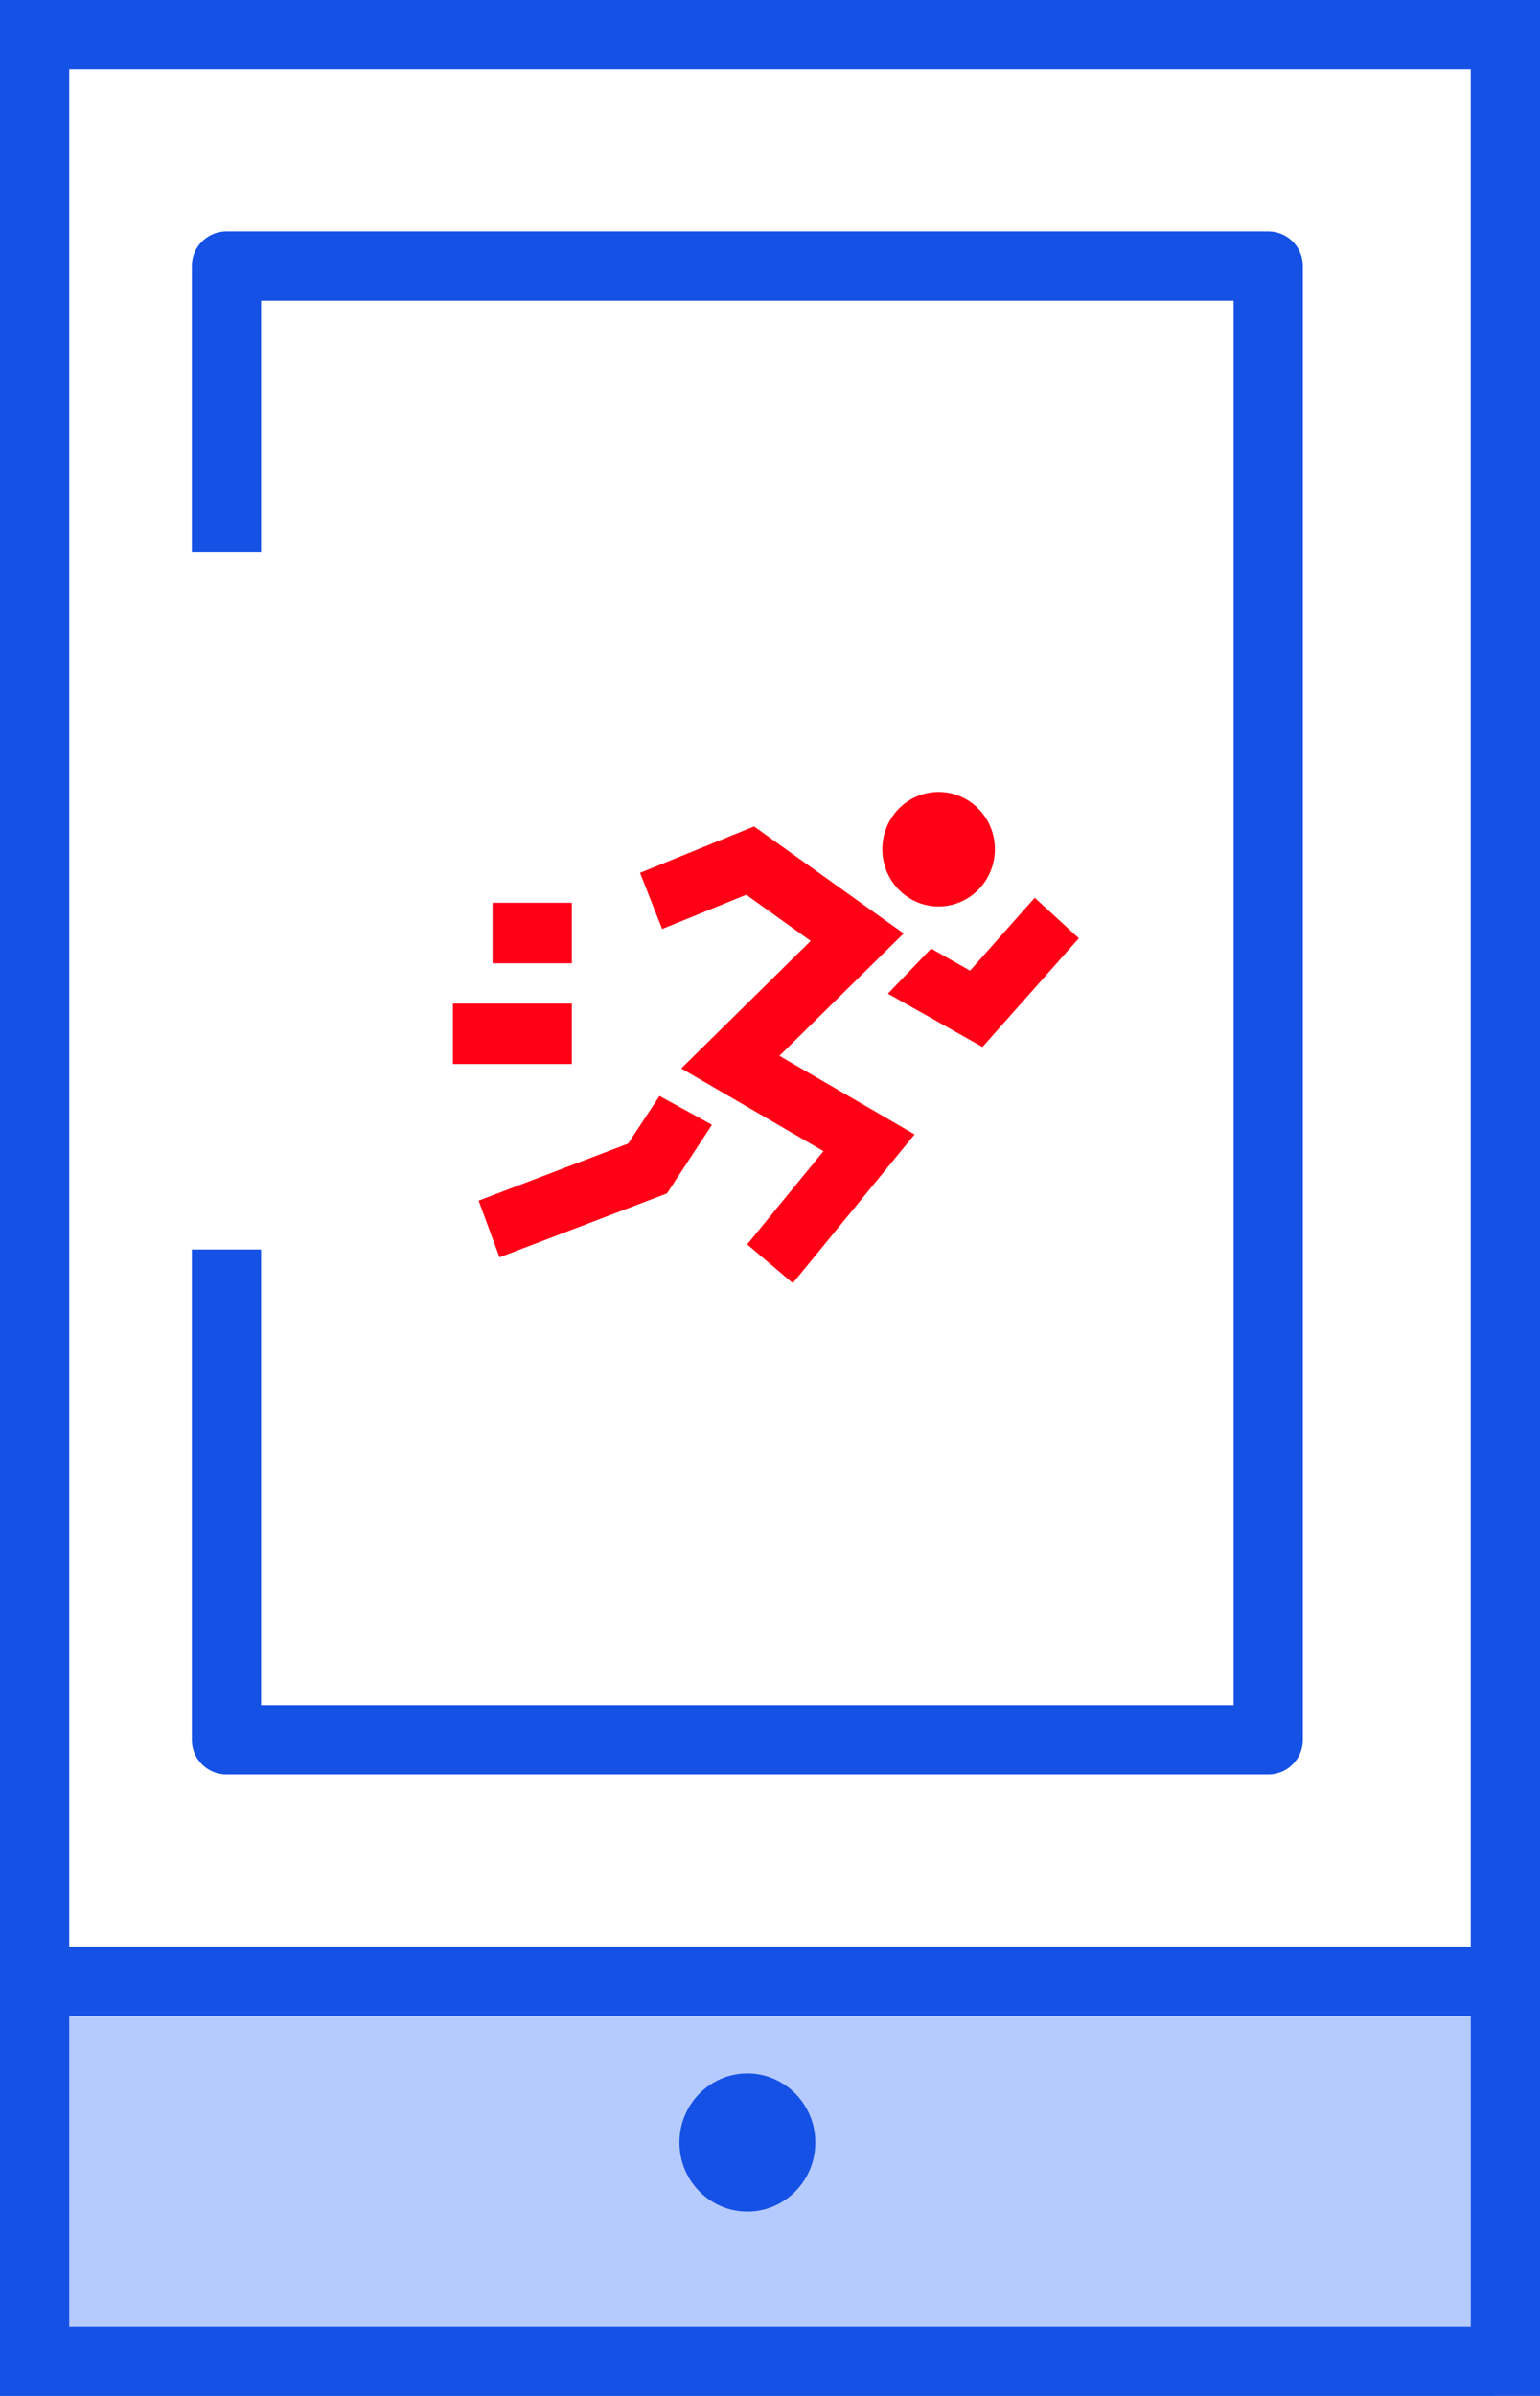
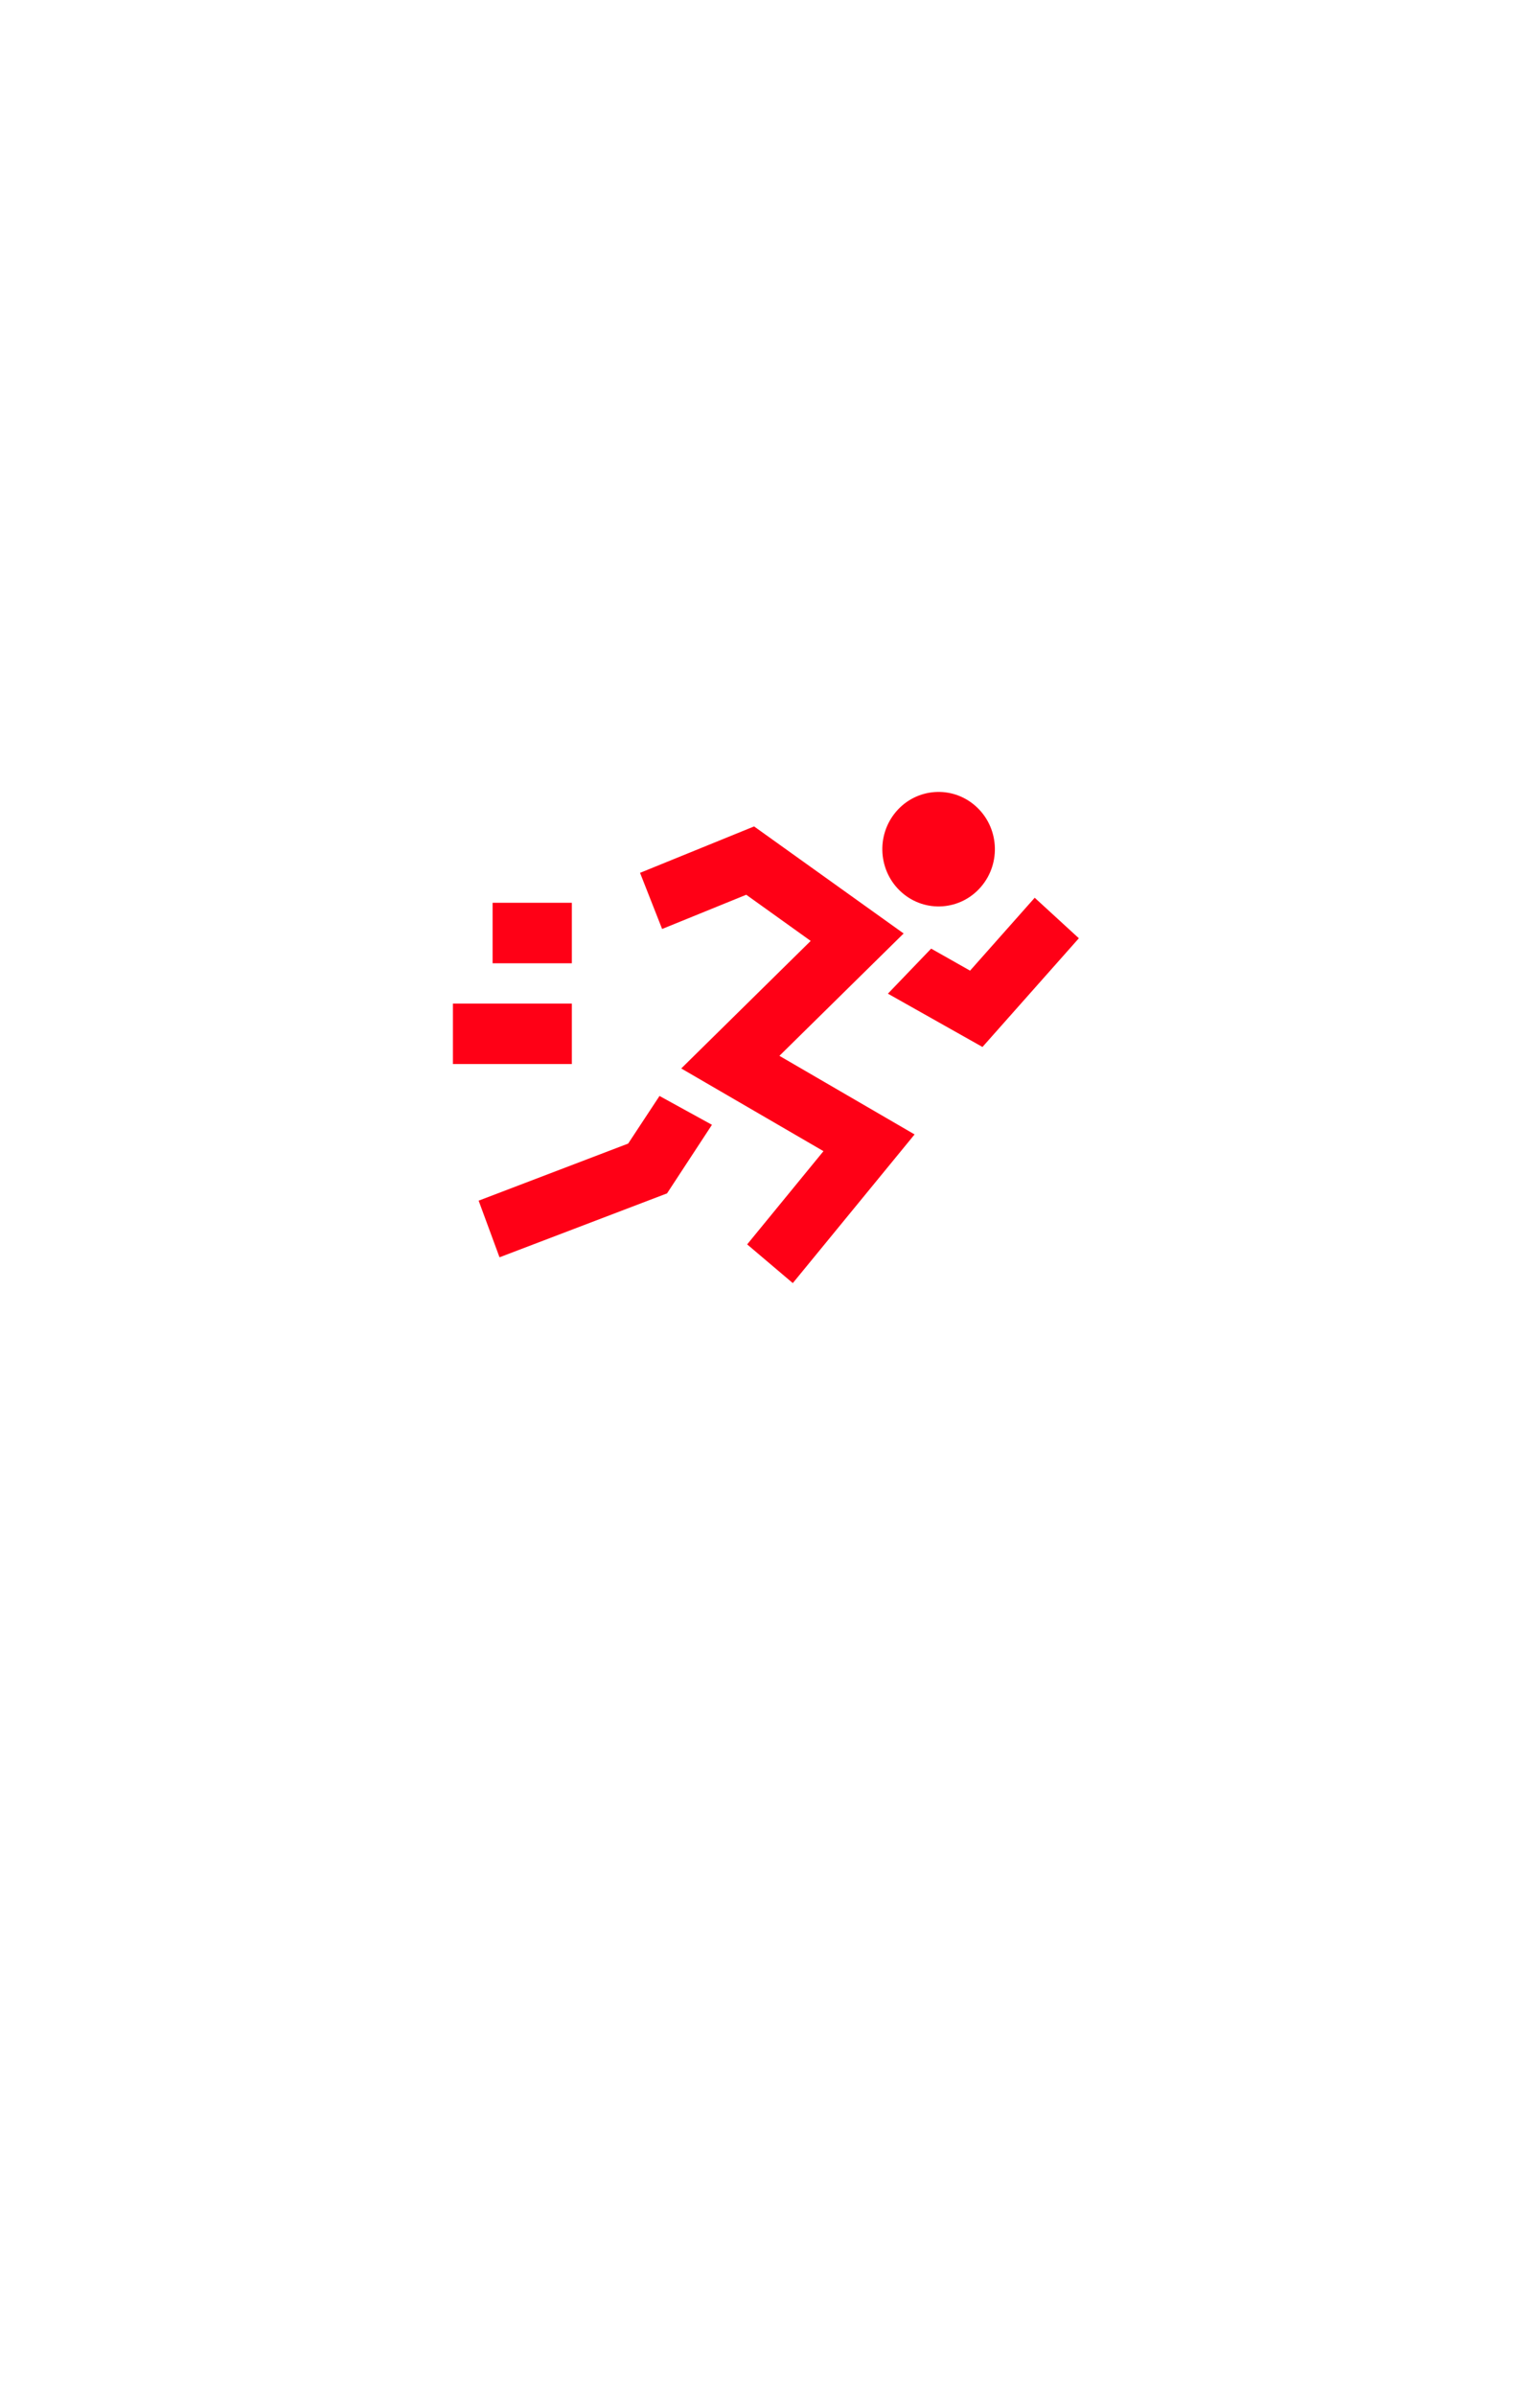
<svg xmlns="http://www.w3.org/2000/svg" width="36" height="56" viewBox="0 0 36 56" fill="none">
-   <path d="M5.294 12.904V6.217H29.647L29.647 40.667H5.294V29.204" stroke="#1551E5" stroke-width="1.618" stroke-linejoin="round" />
-   <rect y="46.308" width="34.941" height="9.692" fill="#B5CAFF" />
-   <rect x="0.809" y="0.809" width="34.382" height="54.382" stroke="#1551E5" stroke-width="1.618" />
-   <path d="M0 46.308L36 46.308" stroke="#1551E5" stroke-width="1.618" />
-   <ellipse cx="17.471" cy="50.077" rx="1.588" ry="1.615" fill="#1551E5" />
  <path fill-rule="evenodd" clip-rule="evenodd" d="M21.078 20.858C21.626 21.343 22.457 21.284 22.934 20.726C23.411 20.168 23.353 19.323 22.804 18.838C22.256 18.353 21.425 18.412 20.948 18.97C20.472 19.528 20.53 20.373 21.078 20.858ZM17.628 19.316L14.962 20.401L15.478 21.713L17.445 20.913L18.951 21.992L15.925 24.973L19.25 26.906L17.466 29.085L18.533 29.99L21.38 26.515L18.22 24.678L21.124 21.818L17.628 19.316ZM15.417 25.616L16.643 26.29L15.593 27.893L11.677 29.387L11.189 28.063L14.684 26.729L15.417 25.616ZM25.22 21.93L24.188 20.983L22.677 22.687L21.767 22.172L20.756 23.225L22.967 24.471L25.22 21.93ZM13.368 23.457V24.87H10.588V23.457H13.368ZM13.368 22.515V21.101H11.515V22.515H13.368Z" fill="#FF0016" />
</svg>